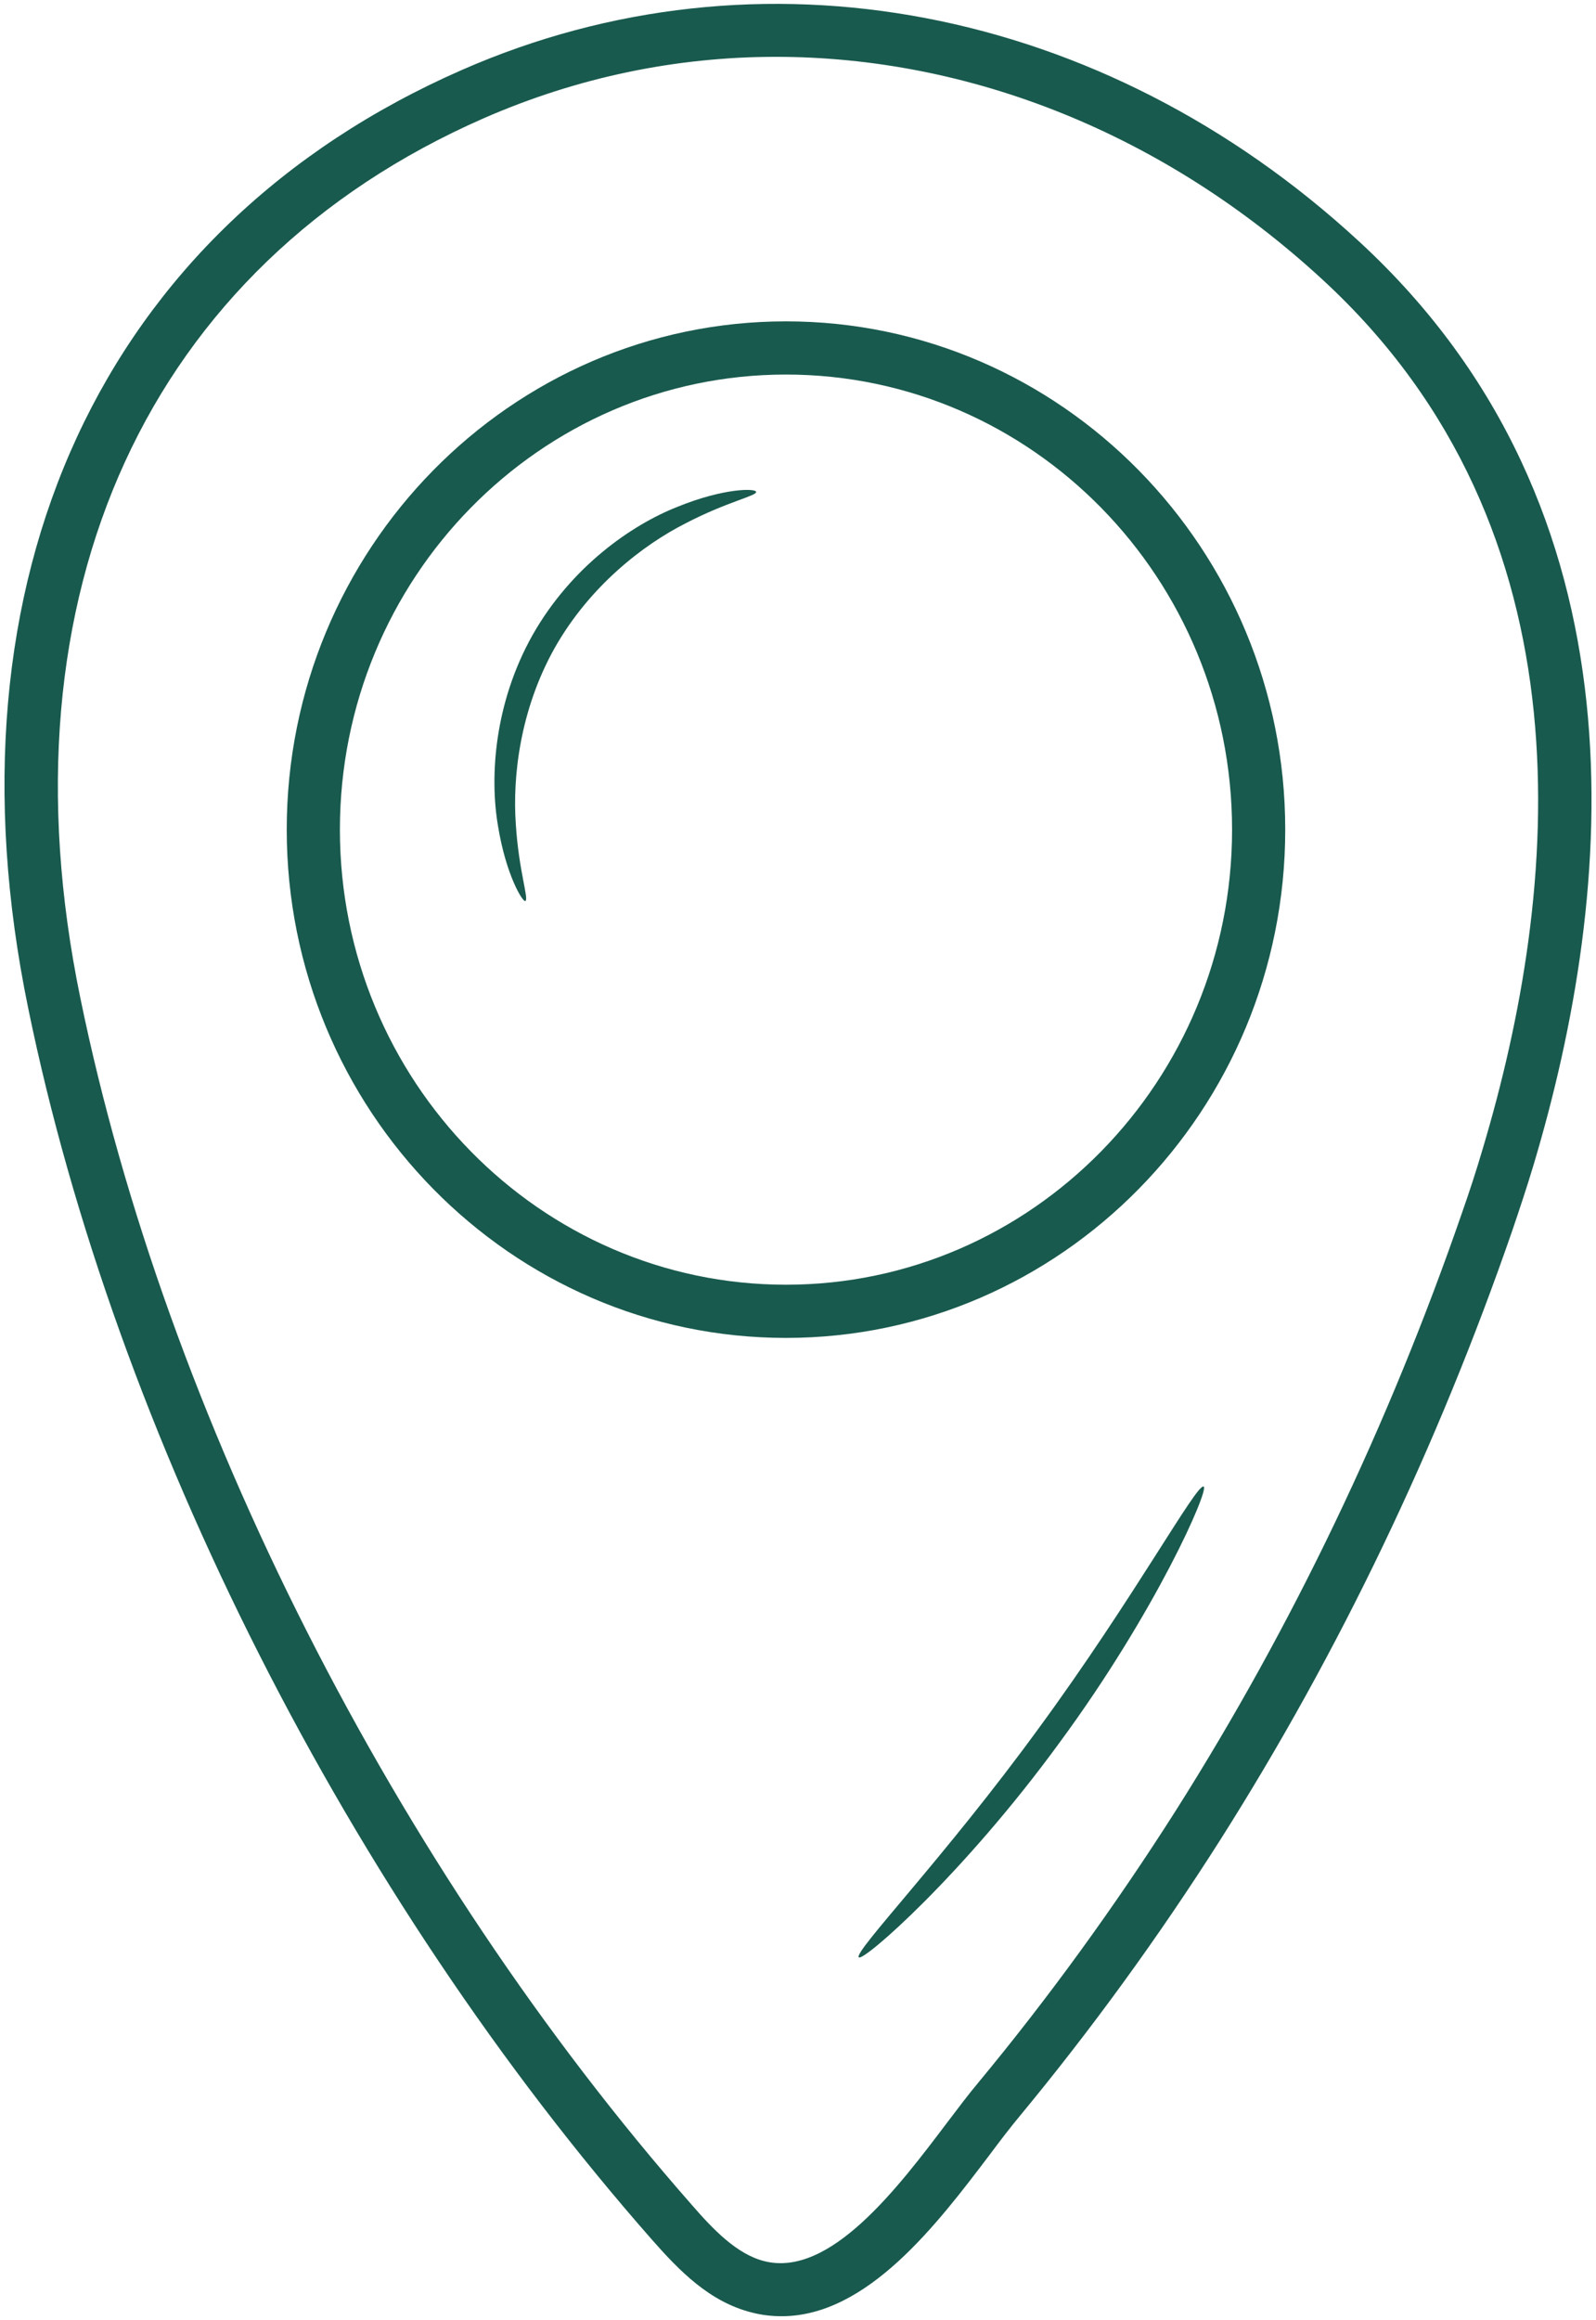
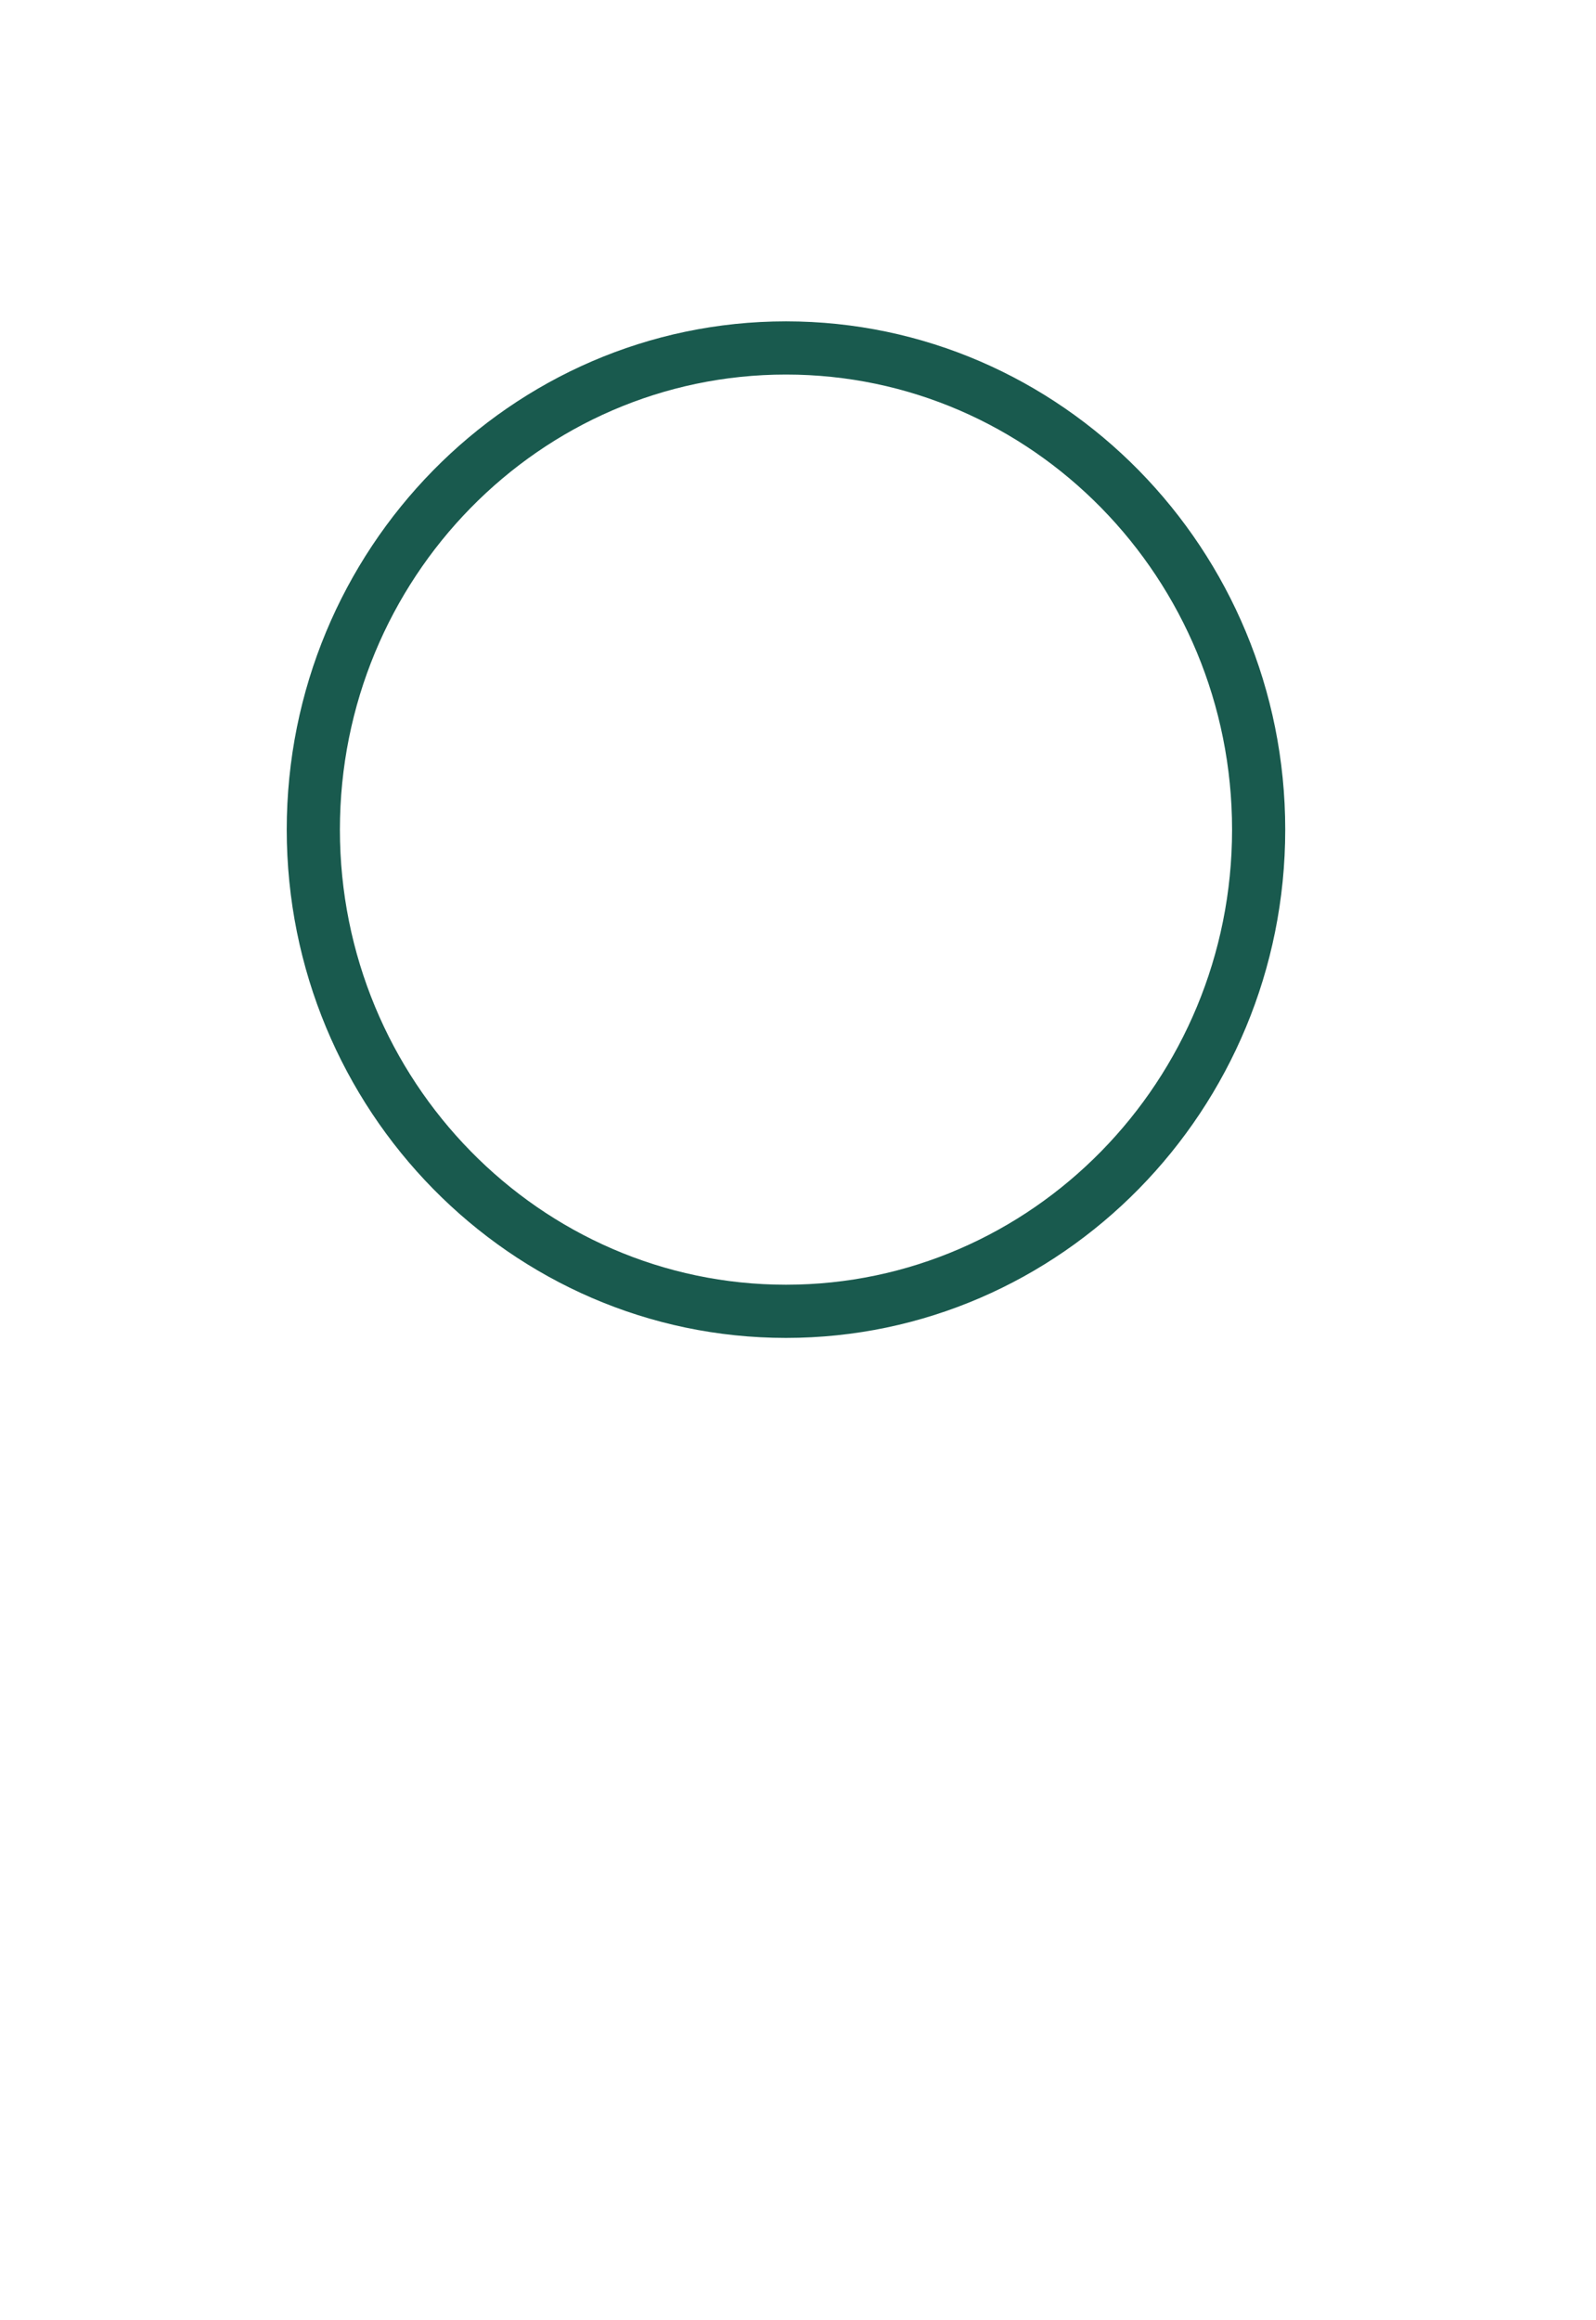
<svg xmlns="http://www.w3.org/2000/svg" width="340" height="494" viewBox="0 0 340 494" fill="none">
-   <path d="M289.468 51.354C234.932 1.085 161.7 -12.879 98.398 14.893C21.754 48.483 -12.845 123.189 6.006 214.651C24.624 305.414 74.35 403.47 138.893 476.857C144.711 483.451 151.15 490.122 160.226 492.372C162.321 492.915 164.415 493.148 166.51 493.148C184.818 493.148 199.712 473.444 210.883 458.704C213.133 455.679 215.228 452.964 217.089 450.714C232.449 432.173 246.878 412.314 259.989 391.679C285.278 351.805 306.224 308.13 322.205 261.894C323.756 257.317 325.308 252.663 326.704 248.008C344.081 189.904 351.761 108.682 289.468 51.354ZM315.843 244.673C314.525 249.172 313.051 253.671 311.499 258.093C295.829 303.475 275.271 346.374 250.447 385.55C237.569 405.797 223.451 425.269 208.401 443.422C206.384 445.827 204.212 448.697 201.807 451.877C191.257 465.841 176.828 484.925 162.864 481.434C156.968 479.96 151.926 474.685 147.349 469.41C84.047 397.419 35.329 301.303 17.099 212.401C-0.588 126.525 31.528 56.551 102.975 25.211C122.99 16.445 144.091 12.101 165.269 12.101C206.539 12.101 247.965 28.391 281.788 59.577C339.814 113.027 332.289 189.749 315.843 244.673Z" fill="#195A4E" />
  <path d="M167.44 68.42C108.793 68.42 61.084 116.982 61.084 176.638C61.084 236.294 108.793 284.856 167.44 284.856C226.088 284.856 273.797 236.294 273.797 176.638C273.797 116.982 226.088 68.42 167.44 68.42ZM167.44 273.53C115.077 273.53 72.41 230.088 72.41 176.638C72.41 123.188 114.999 79.746 167.44 79.746C219.882 79.746 262.471 123.188 262.471 176.638C262.471 230.088 219.804 273.53 167.44 273.53Z" fill="#195A4E" />
-   <path d="M221.356 367.863C201.186 395.558 181.792 415.572 182.956 416.736C183.887 417.745 205.22 399.126 225.7 371.044C246.336 343.039 257.662 317.051 256.42 316.508C254.946 315.732 241.603 340.246 221.356 367.863Z" fill="#195A4E" />
-   <path d="M144.324 107.906C134.472 111.785 121.672 120.706 113.449 135.212C105.304 149.719 104.295 165.312 106.079 175.785C107.786 186.335 111.355 192.076 111.898 191.843C112.751 191.532 110.501 185.482 109.881 175.397C109.182 165.467 110.734 151.193 118.181 137.928C125.706 124.662 137.11 115.974 145.953 111.474C154.874 106.82 161.236 105.579 161.081 104.725C161.003 103.949 154.254 103.872 144.324 107.906Z" fill="#195A4E" />
</svg>